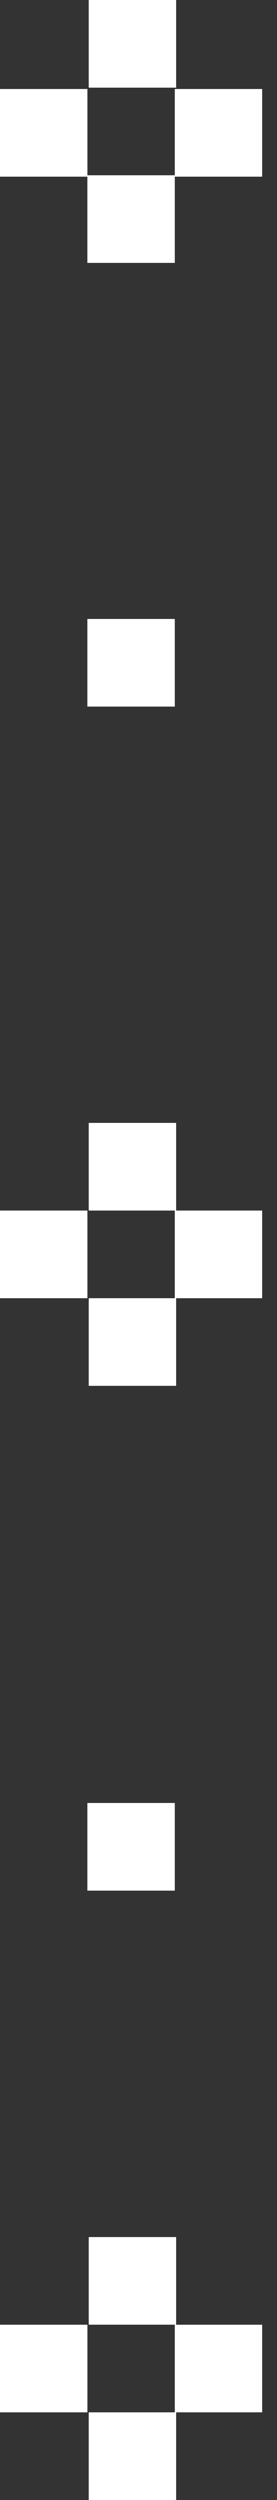
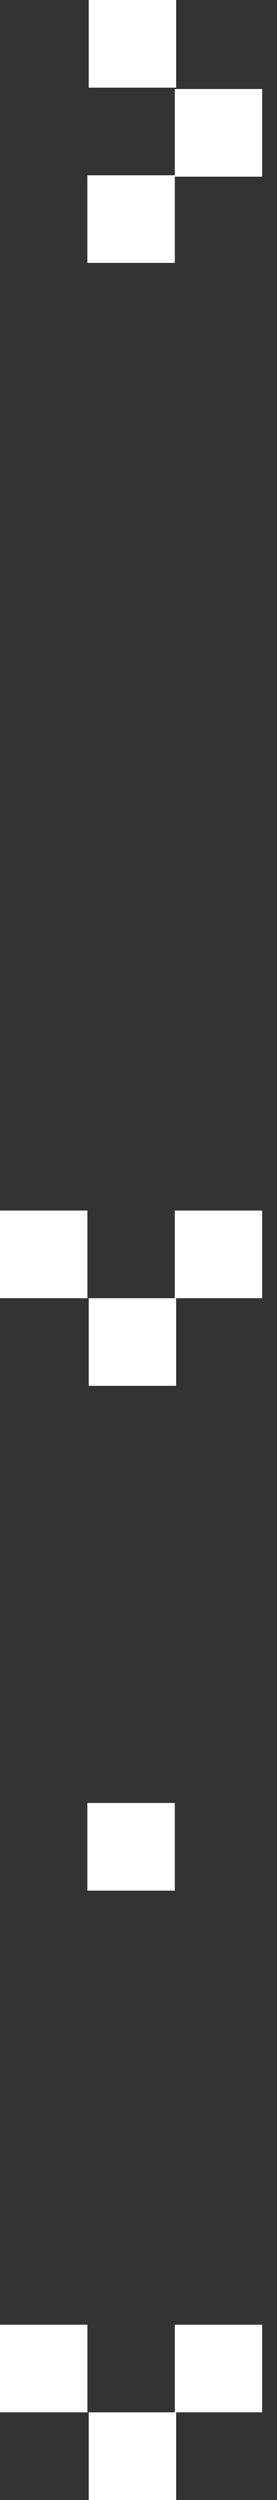
<svg xmlns="http://www.w3.org/2000/svg" width="7" height="63" viewBox="0 0 7 63" fill="none">
  <rect x="0" y="0" width="7" height="63" fill="#333333" stroke="none" />
  <path d="M0 30.506L0 32.715H2.209V30.506H0Z" fill="white" />
  <path d="M4.417 30.506V32.715H6.625V30.506H4.417Z" fill="white" />
-   <path d="M4.451 28.297H2.242V30.506H4.451V28.297Z" fill="white" />
-   <path d="M4.451 32.715H2.242V34.923H4.451V32.715Z" fill="white" />
+   <path d="M4.451 32.715H2.242V34.923H4.451V32.715" fill="white" />
  <path d="M0 58.583L0 60.791H2.209V58.583H0Z" fill="white" />
  <path d="M4.417 58.583V60.791H6.625V58.583H4.417Z" fill="white" />
-   <path d="M4.451 56.374H2.242V58.582H4.451V56.374Z" fill="white" />
  <path d="M4.451 60.791H2.242V63H4.451V60.791Z" fill="white" />
-   <path d="M4.417 15.598H2.208V17.806H4.417V15.598Z" fill="white" />
  <path d="M4.417 45.435H2.208V47.644H4.417V45.435Z" fill="white" />
-   <path d="M0 2.243L0 4.452H2.209V2.243H0Z" fill="white" />
  <path d="M4.417 2.243V4.452H6.625V2.243H4.417Z" fill="white" />
  <path d="M4.451 0H2.242V2.209H4.451V0Z" fill="white" />
  <path d="M4.417 4.417H2.208V6.625H4.417V4.417Z" fill="white" />
</svg>